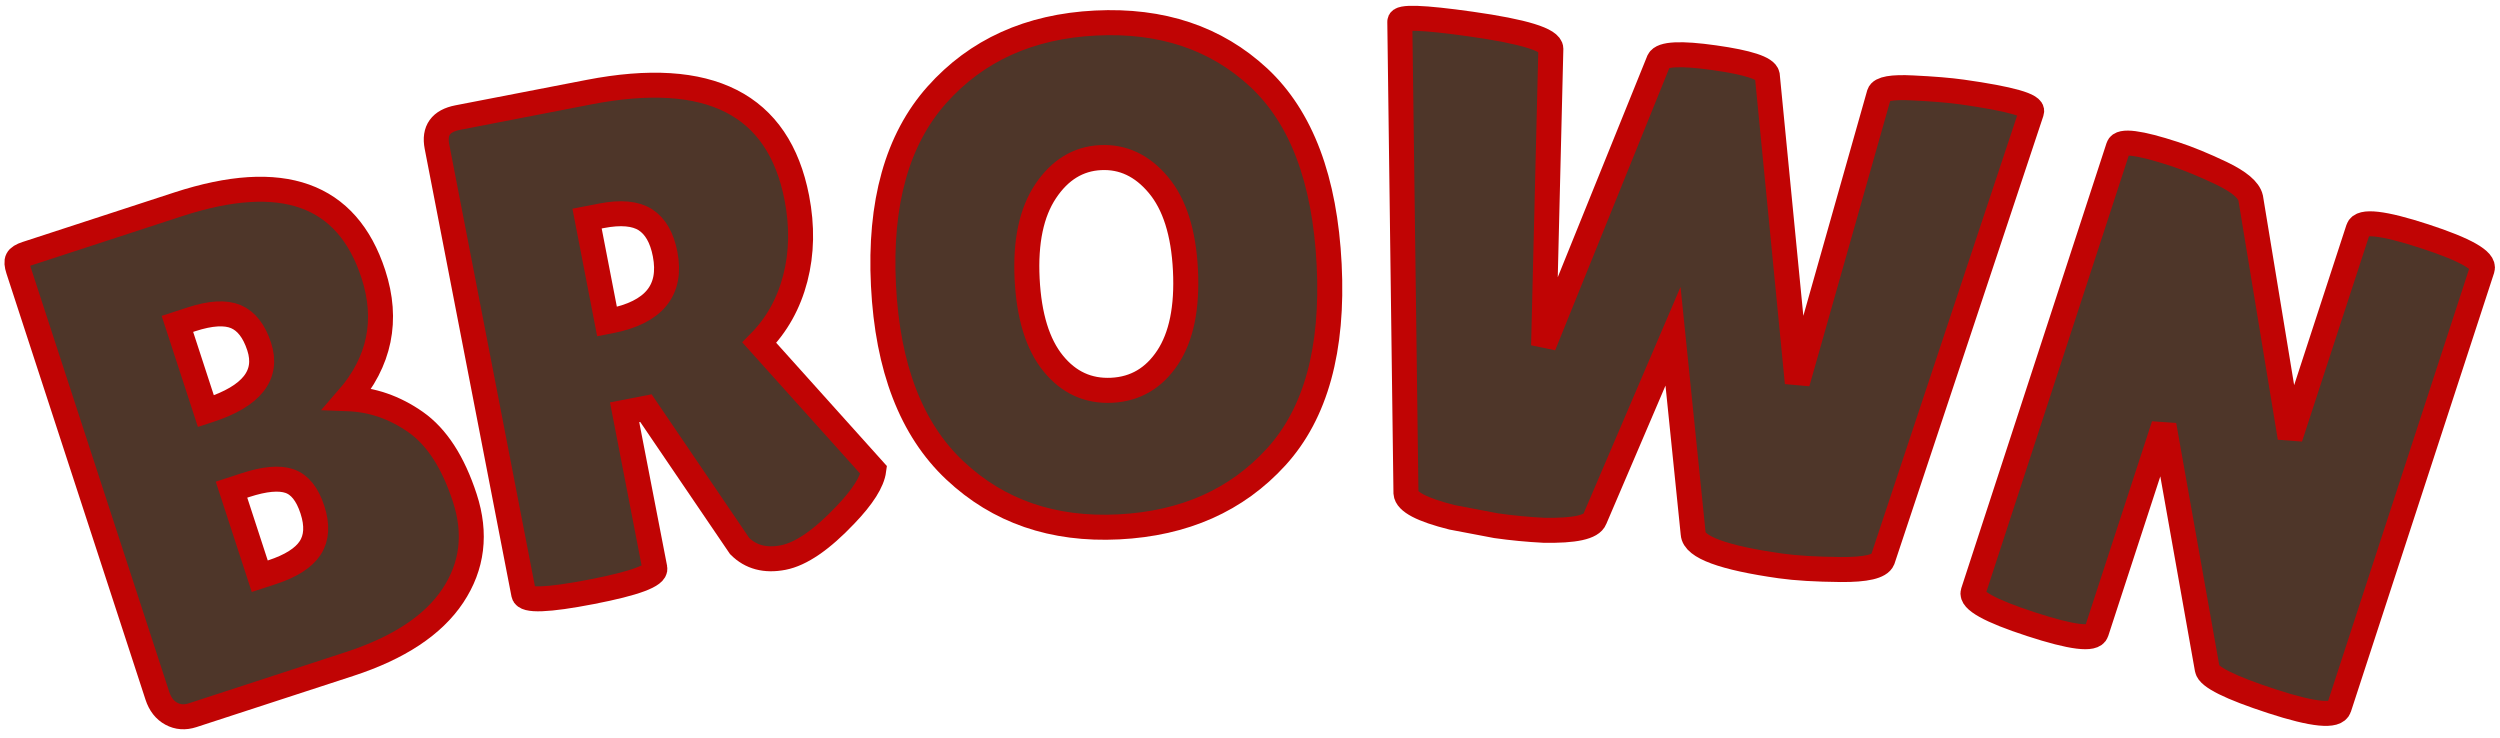
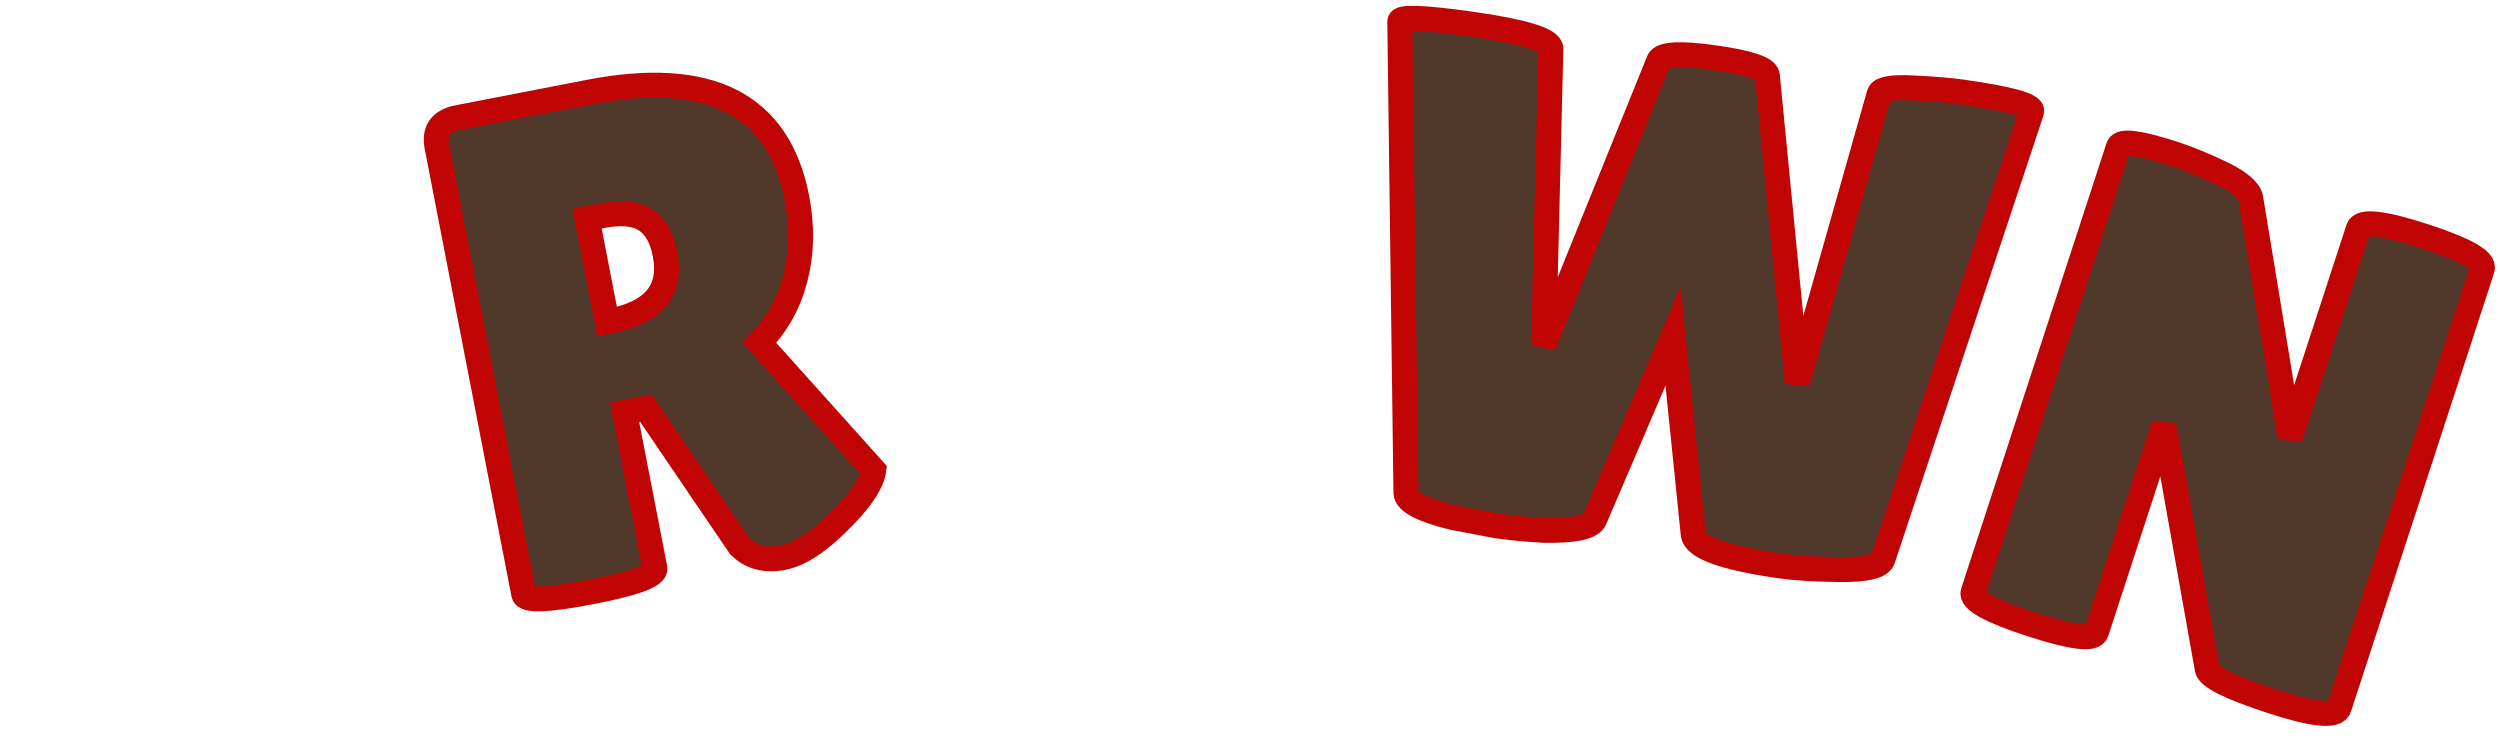
<svg xmlns="http://www.w3.org/2000/svg" version="1.1" width="200" height="59" viewBox="0 0 200 59" xml:space="preserve">
  <desc>Created with Fabric.js 5.3.0</desc>
  <defs>
</defs>
  <g transform="matrix(1 0 0 1 100 29.5)">
    <g style="">
      <g transform="matrix(0.95 -0.31 0.31 0.95 -79.31 5.37)">
-         <path style="stroke: rgb(192,4,4); stroke-width: 2; stroke-dasharray: none; stroke-linecap: butt; stroke-dashoffset: 0; stroke-linejoin: miter; stroke-miterlimit: 4; fill: rgb(78,54,41); fill-rule: nonzero; opacity: 1;" paint-order="stroke" transform=" translate(-17.58, 19.62)" d="M 30.33 -29.09 L 30.33 -29.09 Q 30.33 -23.26 25.28 -20.24 L 25.28 -20.24 Q 28.03 -19.23 29.88 -16.76 Q 31.73 -14.29 31.73 -9.78 Q 31.73 -5.27 28.39 -2.63 Q 25.06 0 18.83 0 L 18.83 0 L 5.61 0 Q 4.65 0 4.04 -0.64 Q 3.42 -1.29 3.42 -2.35 L 3.42 -2.35 L 3.42 -38.23 Q 3.42 -38.85 3.62 -39.04 Q 3.81 -39.24 4.43 -39.24 L 4.43 -39.24 L 17.21 -39.24 Q 30.33 -39.24 30.33 -29.09 Z M 15.36 -30.16 L 14.18 -30.16 L 14.18 -22.81 L 14.46 -22.81 Q 19.84 -22.81 19.84 -26.4 L 19.84 -26.4 Q 19.84 -28.36 18.81 -29.26 Q 17.77 -30.16 15.36 -30.16 L 15.36 -30.16 Z M 15.36 -16.2 L 14.18 -16.2 L 14.18 -8.91 L 15.19 -8.91 Q 17.6 -8.91 18.72 -9.81 Q 19.84 -10.71 19.84 -12.67 Q 19.84 -14.63 18.81 -15.41 Q 17.77 -16.2 15.36 -16.2 L 15.36 -16.2 Z" stroke-linecap="round" />
-       </g>
+         </g>
      <g transform="matrix(0.98 -0.19 0.19 0.98 -47.24 -3.1)">
-         <path style="stroke: rgb(192,4,4); stroke-width: 2; stroke-dasharray: none; stroke-linecap: butt; stroke-dashoffset: 0; stroke-linejoin: miter; stroke-miterlimit: 4; fill: rgb(78,54,41); fill-rule: nonzero; opacity: 1;" paint-order="stroke" transform=" translate(-17.51, 19.45)" d="M 13.51 -13.51 L 13.51 -0.78 Q 13.51 0.11 8.18 0.11 L 8.18 0.11 Q 2.8 0.11 2.8 -0.73 L 2.8 -0.73 L 2.8 -37.28 Q 2.8 -39.24 4.88 -39.24 L 4.88 -39.24 L 15.58 -39.24 Q 30.33 -39.24 30.33 -27.75 L 30.33 -27.75 Q 30.33 -24.27 28.98 -21.44 Q 27.63 -18.61 25.17 -16.93 L 25.17 -16.93 L 32.23 -5.16 Q 31.78 -3.81 29.32 -2.07 L 29.32 -2.07 Q 25.95 0.34 23.77 0.34 Q 21.58 0.34 20.52 -1.23 L 20.52 -1.23 L 15.25 -13.51 L 13.51 -13.51 Z M 14.69 -29.32 L 13.51 -29.32 L 13.51 -20.91 L 13.79 -20.91 Q 19.11 -20.91 19.11 -25.34 L 19.11 -25.34 Q 19.11 -27.35 18.08 -28.34 Q 17.04 -29.32 14.69 -29.32 L 14.69 -29.32 Z" stroke-linecap="round" />
+         <path style="stroke: rgb(192,4,4); stroke-width: 2; stroke-dasharray: none; stroke-linecap: butt; stroke-dashoffset: 0; stroke-linejoin: miter; stroke-miterlimit: 4; fill: rgb(78,54,41); fill-rule: nonzero; opacity: 1;" paint-order="stroke" transform=" translate(-17.51, 19.45)" d="M 13.51 -13.51 L 13.51 -0.78 Q 13.51 0.11 8.18 0.11 L 8.18 0.11 Q 2.8 0.11 2.8 -0.73 L 2.8 -0.73 L 2.8 -37.28 Q 2.8 -39.24 4.88 -39.24 L 4.88 -39.24 L 15.58 -39.24 Q 30.33 -39.24 30.33 -27.75 L 30.33 -27.75 Q 30.33 -24.27 28.98 -21.44 Q 27.63 -18.61 25.17 -16.93 L 32.23 -5.16 Q 31.78 -3.81 29.32 -2.07 L 29.32 -2.07 Q 25.95 0.34 23.77 0.34 Q 21.58 0.34 20.52 -1.23 L 20.52 -1.23 L 15.25 -13.51 L 13.51 -13.51 Z M 14.69 -29.32 L 13.51 -29.32 L 13.51 -20.91 L 13.79 -20.91 Q 19.11 -20.91 19.11 -25.34 L 19.11 -25.34 Q 19.11 -27.35 18.08 -28.34 Q 17.04 -29.32 14.69 -29.32 L 14.69 -29.32 Z" stroke-linecap="round" />
      </g>
      <g transform="matrix(1 -0.05 0.05 1 -11.5 -7.5)">
-         <path style="stroke: rgb(192,4,4); stroke-width: 2; stroke-dasharray: none; stroke-linecap: butt; stroke-dashoffset: 0; stroke-linejoin: miter; stroke-miterlimit: 4; fill: rgb(78,54,41); fill-rule: nonzero; opacity: 1;" paint-order="stroke" transform=" translate(-19.5, 19.59)" d="M 19.48 0.56 Q 11.6 0.56 6.64 -4.6 Q 1.68 -9.75 1.68 -19.65 Q 1.68 -29.54 6.7 -34.64 Q 11.72 -39.74 19.65 -39.74 Q 27.58 -39.74 32.46 -34.73 Q 37.33 -29.71 37.33 -19.53 Q 37.33 -9.36 32.34 -4.4 Q 27.35 0.56 19.48 0.56 Z M 19.51 -28.98 Q 16.82 -28.98 14.99 -26.51 Q 13.17 -24.05 13.17 -19.59 Q 13.17 -15.13 14.91 -12.75 Q 16.65 -10.37 19.48 -10.37 Q 22.31 -10.37 24.08 -12.78 Q 25.84 -15.19 25.84 -19.67 Q 25.84 -24.16 24.02 -26.57 Q 22.2 -28.98 19.51 -28.98 Z" stroke-linecap="round" />
-       </g>
+         </g>
      <g transform="matrix(0.99 0.14 -0.14 0.99 34.59 -5.32)">
        <path style="stroke: rgb(192,4,4); stroke-width: 2; stroke-dasharray: none; stroke-linecap: butt; stroke-dashoffset: 0; stroke-linejoin: miter; stroke-miterlimit: 4; fill: rgb(78,54,41); fill-rule: nonzero; opacity: 1;" paint-order="stroke" transform=" translate(-26.71, 19.62)" d="M 6.95 -1.4 L 1.18 -38.68 Q 1.01 -39.29 6.84 -39.29 L 6.84 -39.29 Q 13.28 -39.29 13.45 -38.23 L 13.45 -38.23 L 16.2 -14.63 L 22.14 -38.51 Q 22.42 -39.35 26.51 -39.35 Q 30.61 -39.35 30.89 -38.57 L 30.89 -38.57 L 36.72 -14.52 L 39.97 -38.34 Q 40.08 -38.96 42.55 -39.18 Q 45.01 -39.41 46.52 -39.41 L 46.52 -39.41 Q 52.41 -39.41 52.24 -38.62 L 52.24 -38.62 L 45.46 -1.46 Q 45.24 -0.62 42.26 -0.22 Q 39.29 0.17 37.44 0.17 L 37.44 0.17 Q 30.49 0.17 30.16 -1.4 L 30.16 -1.4 L 26.35 -16.82 L 22.2 -1.46 Q 21.97 -0.45 18.27 0 L 18.27 0 Q 16.37 0.17 14.46 0.17 L 14.46 0.17 L 10.87 0 Q 7.17 -0.39 6.95 -1.4 L 6.95 -1.4 Z" stroke-linecap="round" />
      </g>
      <g transform="matrix(0.95 0.31 -0.31 0.95 78.23 4.9)">
        <path style="stroke: rgb(192,4,4); stroke-width: 2; stroke-dasharray: none; stroke-linecap: butt; stroke-dashoffset: 0; stroke-linejoin: miter; stroke-miterlimit: 4; fill: rgb(78,54,41); fill-rule: nonzero; opacity: 1;" paint-order="stroke" transform=" translate(-18.16, 19.61)" d="M 33.52 -38.17 L 33.52 -1.23 Q 33.52 -0.06 28.25 -0.06 Q 22.98 -0.06 22.53 -0.9 L 22.53 -0.9 L 13.17 -18.39 L 13.17 -0.95 Q 13.17 0.06 7.99 0.06 Q 2.8 0.06 2.8 -0.95 L 2.8 -0.95 L 2.8 -38.45 Q 2.8 -39.29 7.23 -39.29 L 7.23 -39.29 Q 8.97 -39.29 11.29 -38.99 Q 13.62 -38.68 14.13 -37.84 L 14.13 -37.84 L 23.09 -20.57 L 23.09 -38.17 Q 23.09 -39.24 28.31 -39.24 Q 33.52 -39.24 33.52 -38.17 L 33.52 -38.17 Z" stroke-linecap="round" />
      </g>
    </g>
  </g>
</svg>